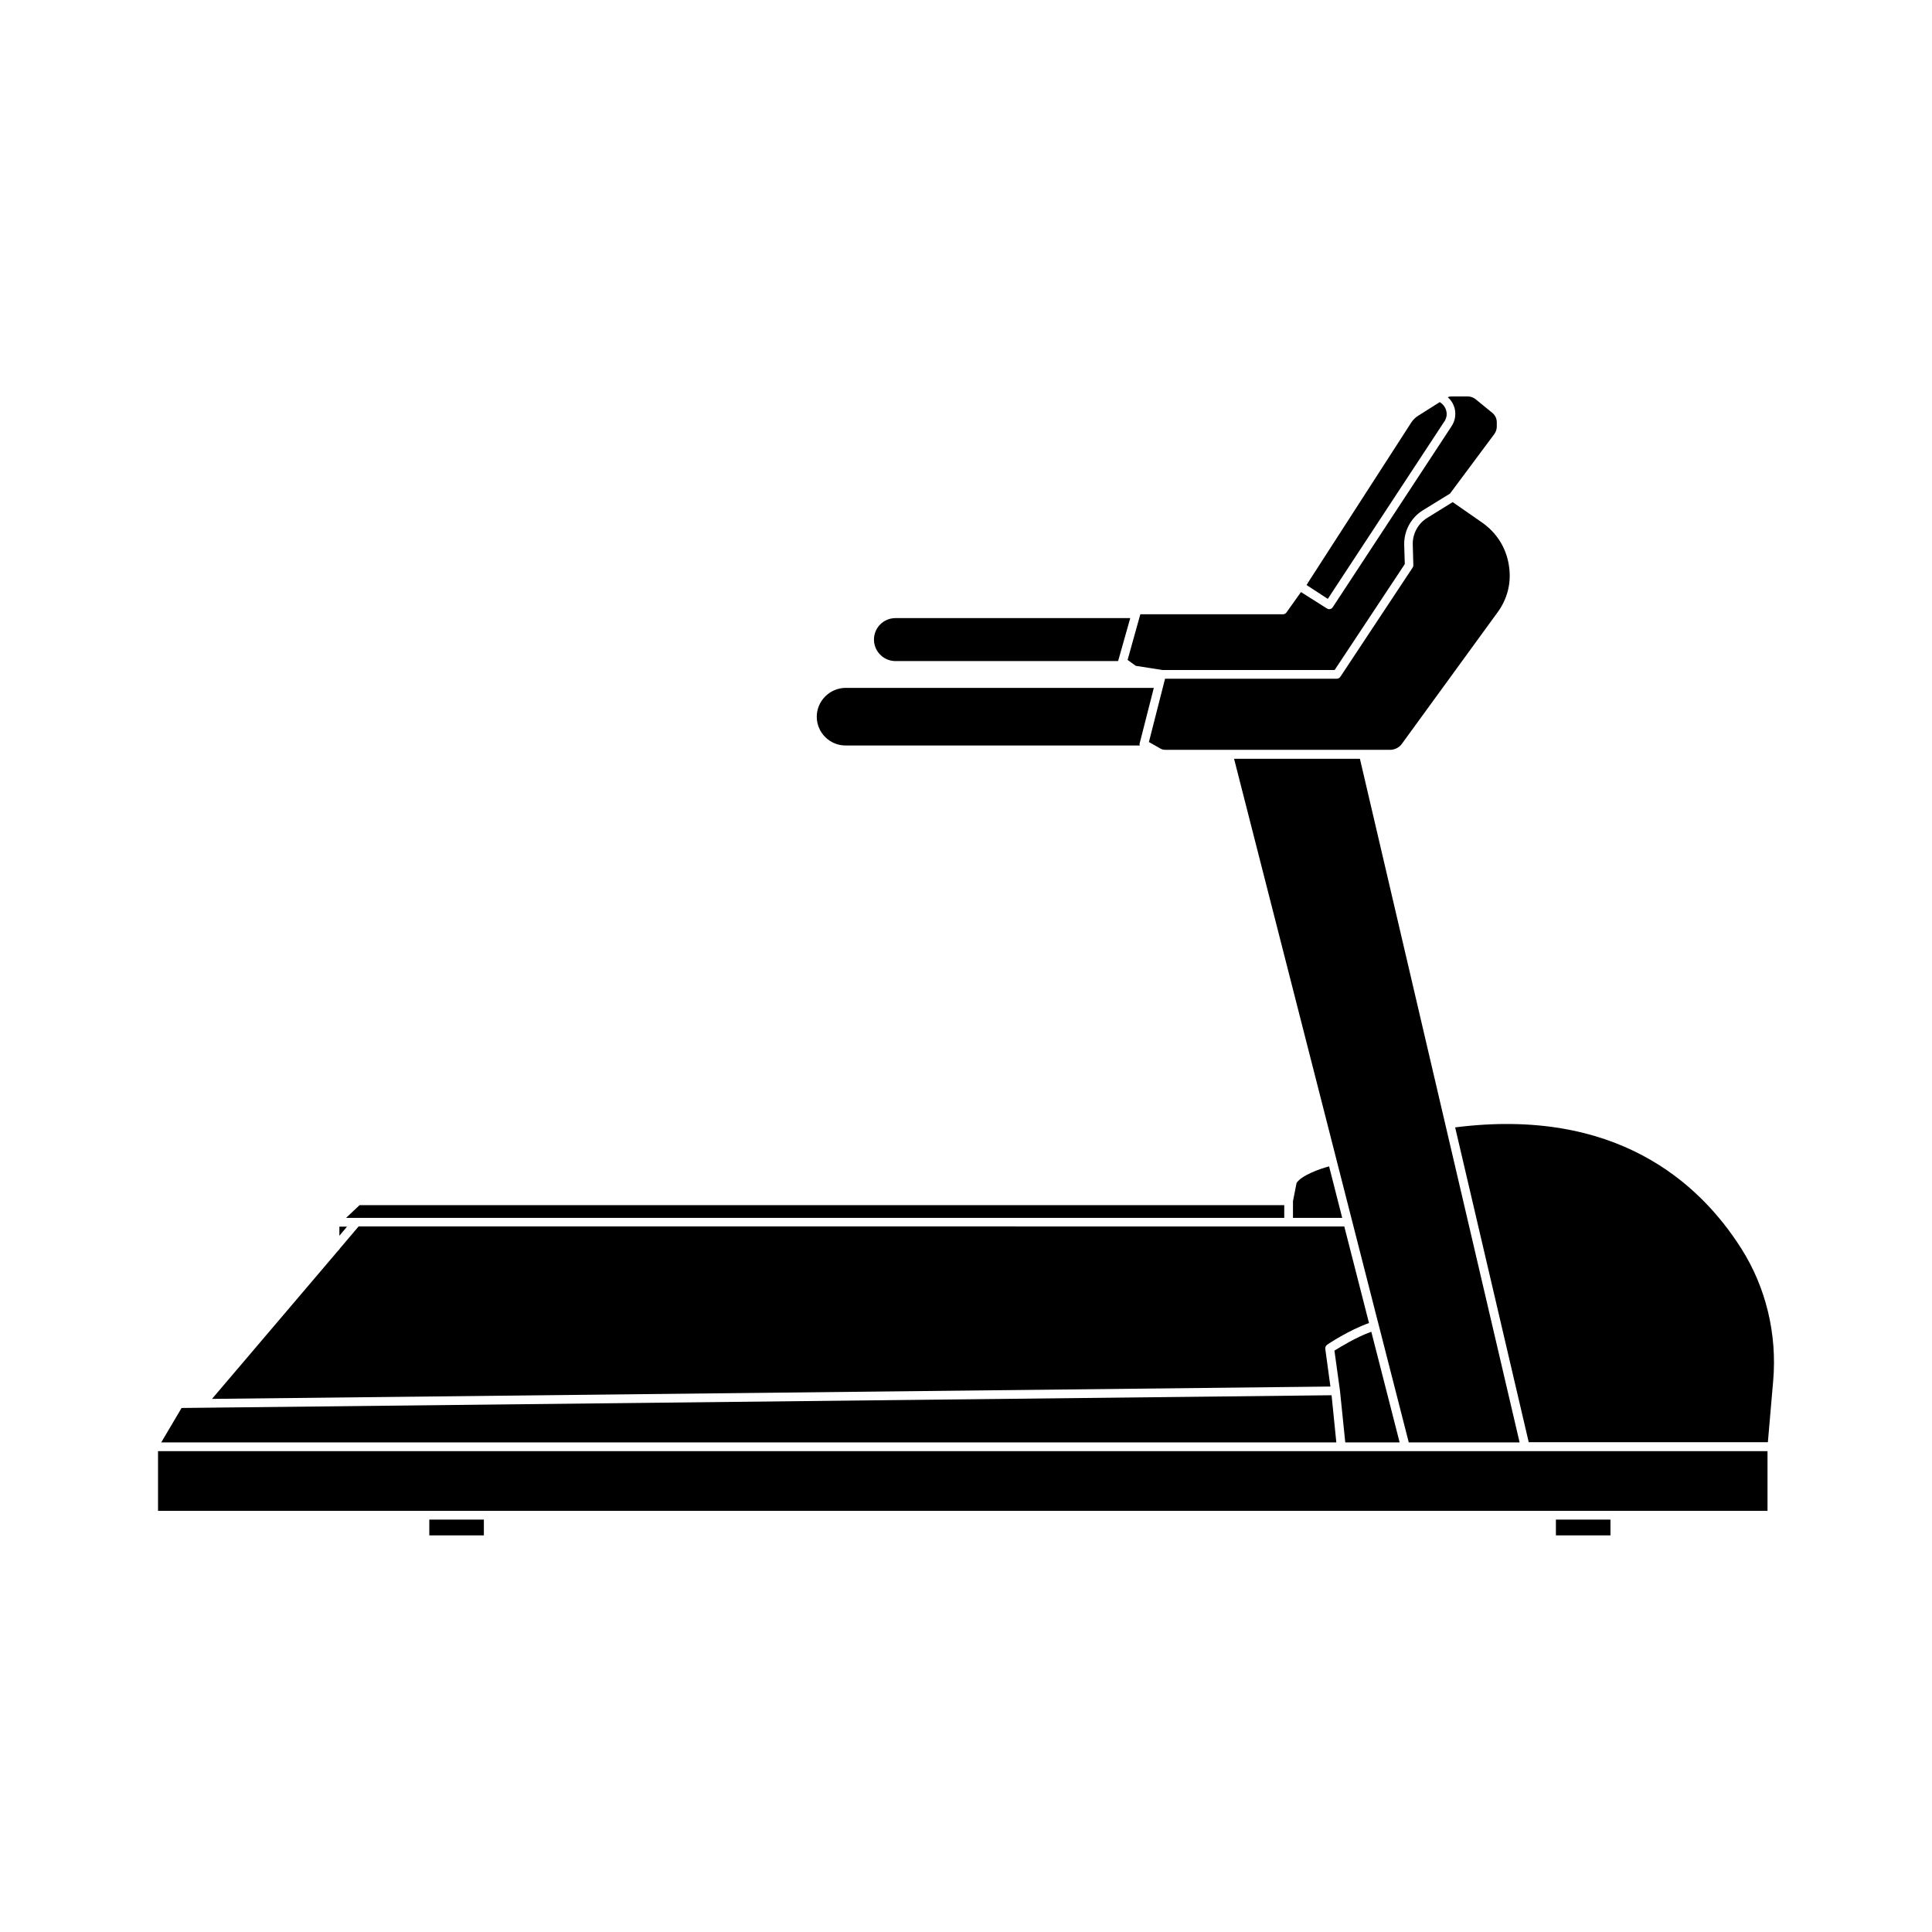
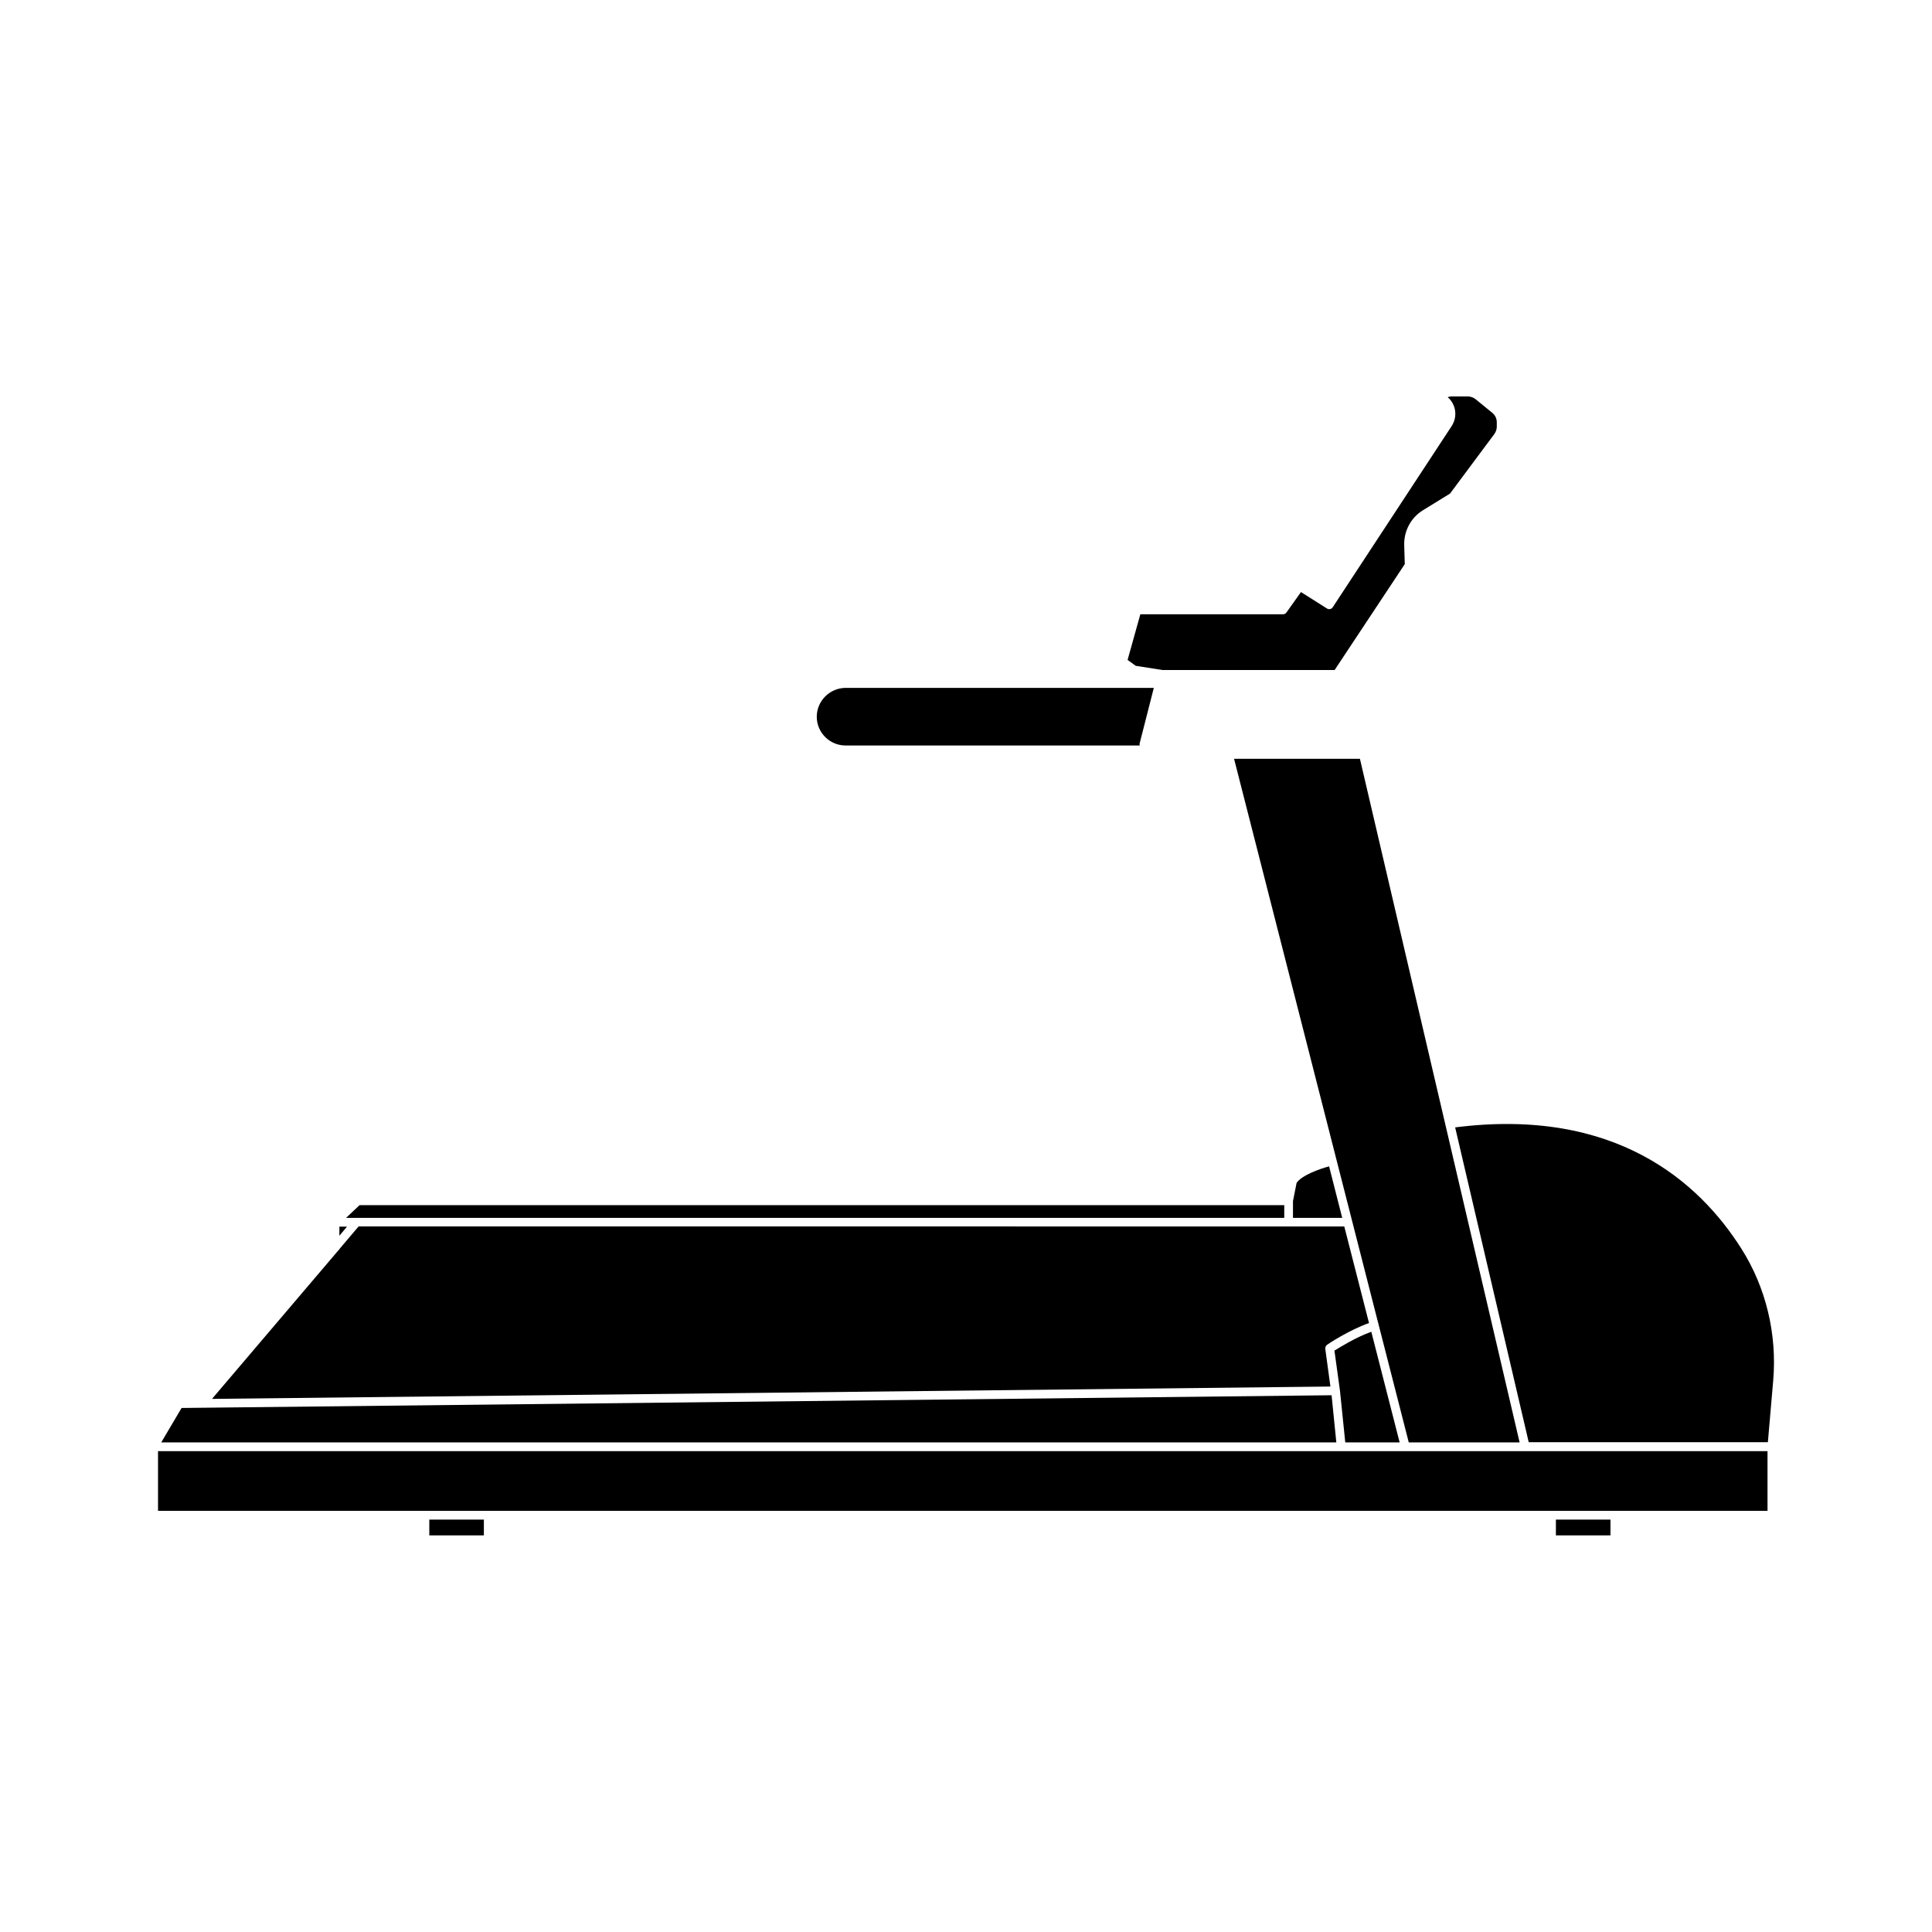
<svg xmlns="http://www.w3.org/2000/svg" fill="#000000" width="800px" height="800px" version="1.1" viewBox="144 144 512 512">
  <g>
    <path d="m546.71 526.25-42.32-181.17h-33.352l38.039 148.93 0.148 0.555 8.113 31.691z" />
    <path d="m487.61 457.48-0.957 4.836v4.434h13.047l-3.477-13.652c-2.617 0.703-7.25 2.367-8.613 4.383z" />
-     <path d="m543.84 293.64c-0.754-4.586-3.273-8.516-7.106-11.184l-7.758-5.391-6.75 4.18c-2.469 1.512-3.93 4.281-3.828 7.152l0.152 5.391c0 0.25-0.051 0.453-0.203 0.656l-19.145 28.918c-0.203 0.301-0.555 0.504-0.957 0.504h-45.492l-4.281 16.777 3.023 1.715c0.402 0.25 0.906 0.352 1.359 0.352h59.547c1.211 0 2.418-0.605 3.125-1.613l25.191-34.613c2.82-3.727 3.926-8.258 3.121-12.844z" />
    <path d="m186.73 526.25h311.41l-1.258-12.496-304.76 3.375z" />
    <path d="m257.77 546.71h14.461v4.18h-14.461z" />
    <path d="m529.63 442.77 19.496 83.43h63.379l1.41-16.324c1.059-12.293-1.914-24.738-8.465-35.016-11.184-17.633-33.398-37.48-75.82-32.09z" />
    <path d="m556.33 546.71h14.461v4.18h-14.461z" />
    <path d="m185.88 544.39h426.53v-15.82h-426.53z" />
    <path d="m235.71 466.75h248.63v-3.375h-245.05z" />
    <path d="m484.94 306.29c-0.203 0.301-0.555 0.504-0.957 0.504h-37.785l-3.375 12.094 2.168 1.562 7.055 1.109h45.645l18.59-28.062-0.152-5.039c-0.102-3.727 1.762-7.254 4.938-9.219l7.203-4.434 11.738-15.77c0.402-0.555 0.656-1.258 0.656-1.965v-1.16c0-1.008-0.453-1.914-1.211-2.519l-4.383-3.578c-0.555-0.453-1.309-0.754-2.066-0.754h-4.231c-0.402 0-0.754 0.051-1.109 0.203 1.461 1.258 2.215 3.176 1.965 5.141-0.102 0.957-0.504 1.914-1.059 2.719l-31.387 47.812c-0.203 0.352-0.605 0.504-0.957 0.504-0.203 0-0.402-0.051-0.605-0.203l-6.852-4.332z" />
-     <path d="m375.61 313.5c0 3.125 2.57 5.691 5.691 5.691h59c0-0.051 0-0.102 0.051-0.152l3.176-11.234h-62.223c-3.176 0-5.695 2.57-5.695 5.695z" />
-     <path d="m495.88 302.71 30.781-46.855s0-0.051 0.051-0.051c0.352-0.504 0.555-1.059 0.656-1.664 0.152-1.359-0.504-2.719-1.664-3.477l-0.152-0.102-5.742 3.629c-0.656 0.402-1.211 0.957-1.664 1.562l-27.457 42.57-0.957-0.605 0.957 0.656-0.453 0.656z" />
    <path d="m233.94 475.22h-0.152l-33.605 39.5 296.39-3.273-1.359-9.977c-0.051-0.453 0.152-0.855 0.504-1.109 0.25-0.203 5.793-3.879 11.082-5.742l-6.551-25.594h-14.812l-246.41-0.004-5.09 5.996z" />
    <path d="m233.94 471.49 2.016-2.418h-2.016z" />
    <path d="m360.45 333.95c0 4.18 3.426 7.609 7.609 7.609h77.988c-0.051-0.203-0.102-0.402 0-0.656l3.727-14.609h-81.715c-4.184 0.047-7.609 3.473-7.609 7.656z" />
    <path d="m499.1 512.5 1.41 13.754h14.41l-7.508-29.32c-3.981 1.41-8.211 4.031-9.773 4.988l1.461 10.578v0z" />
  </g>
</svg>